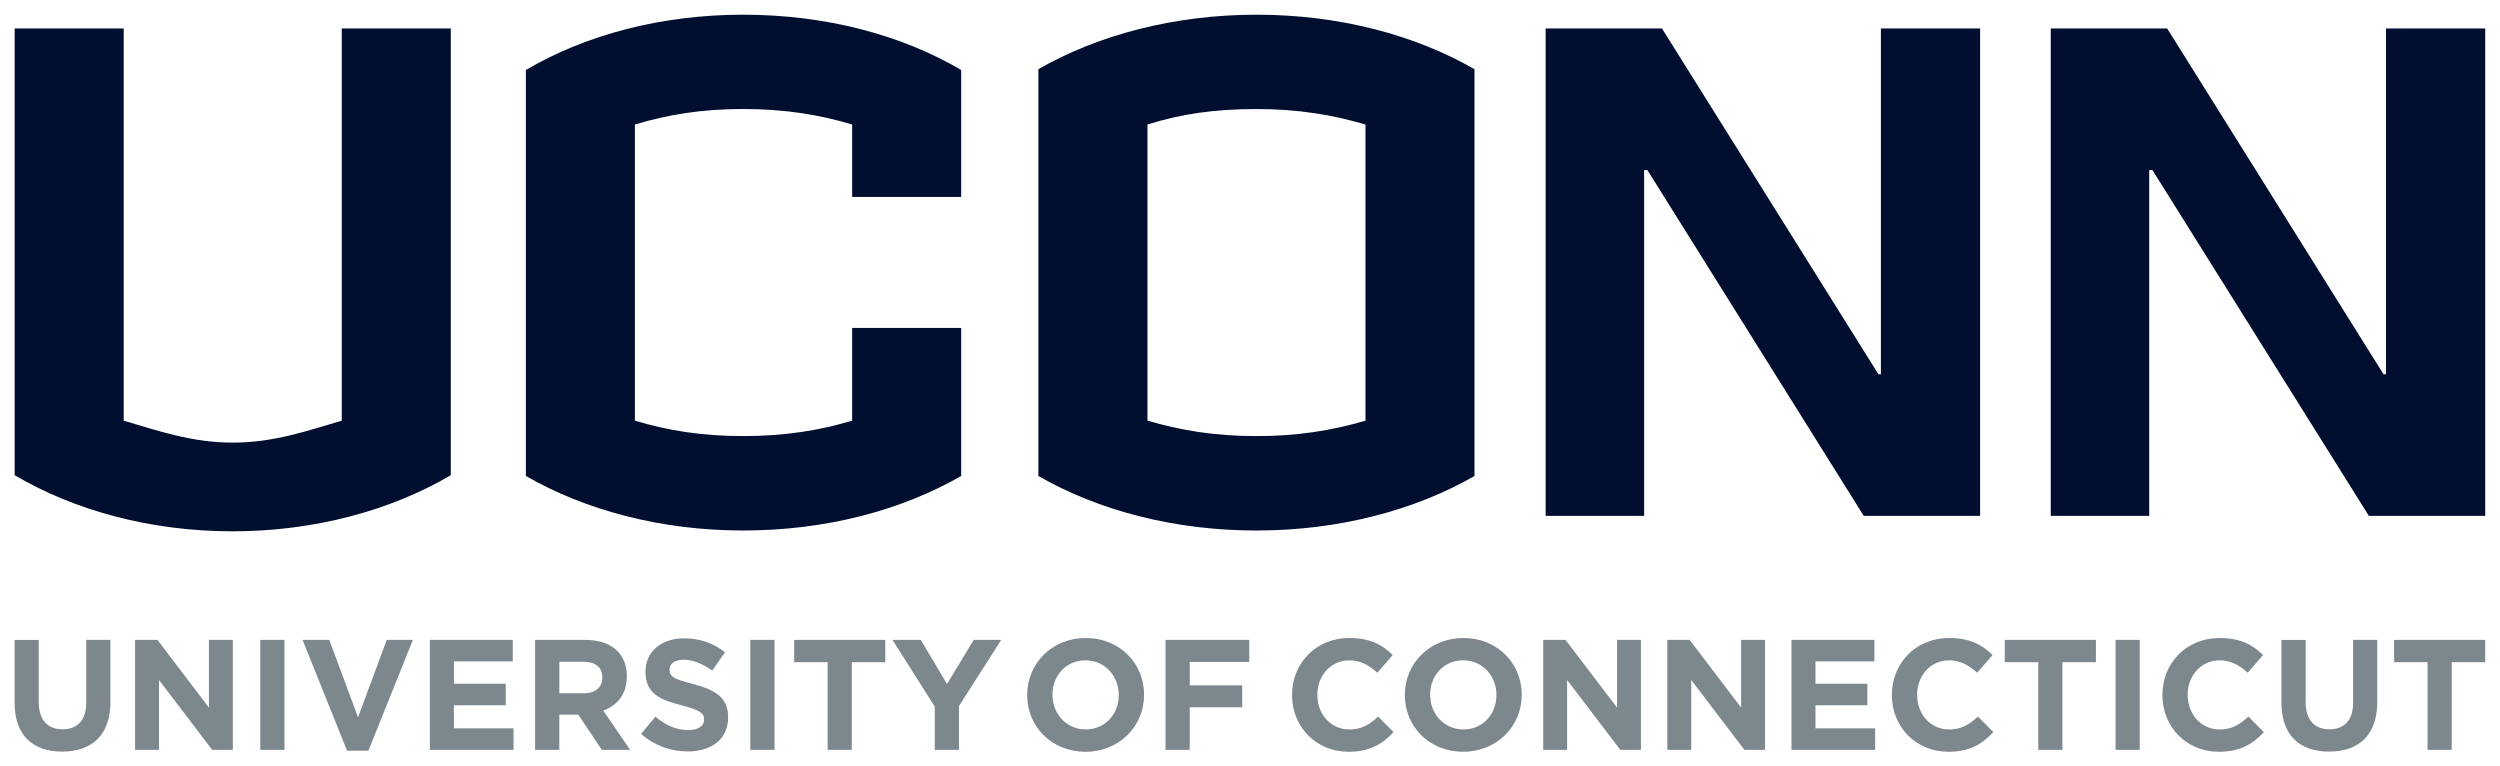
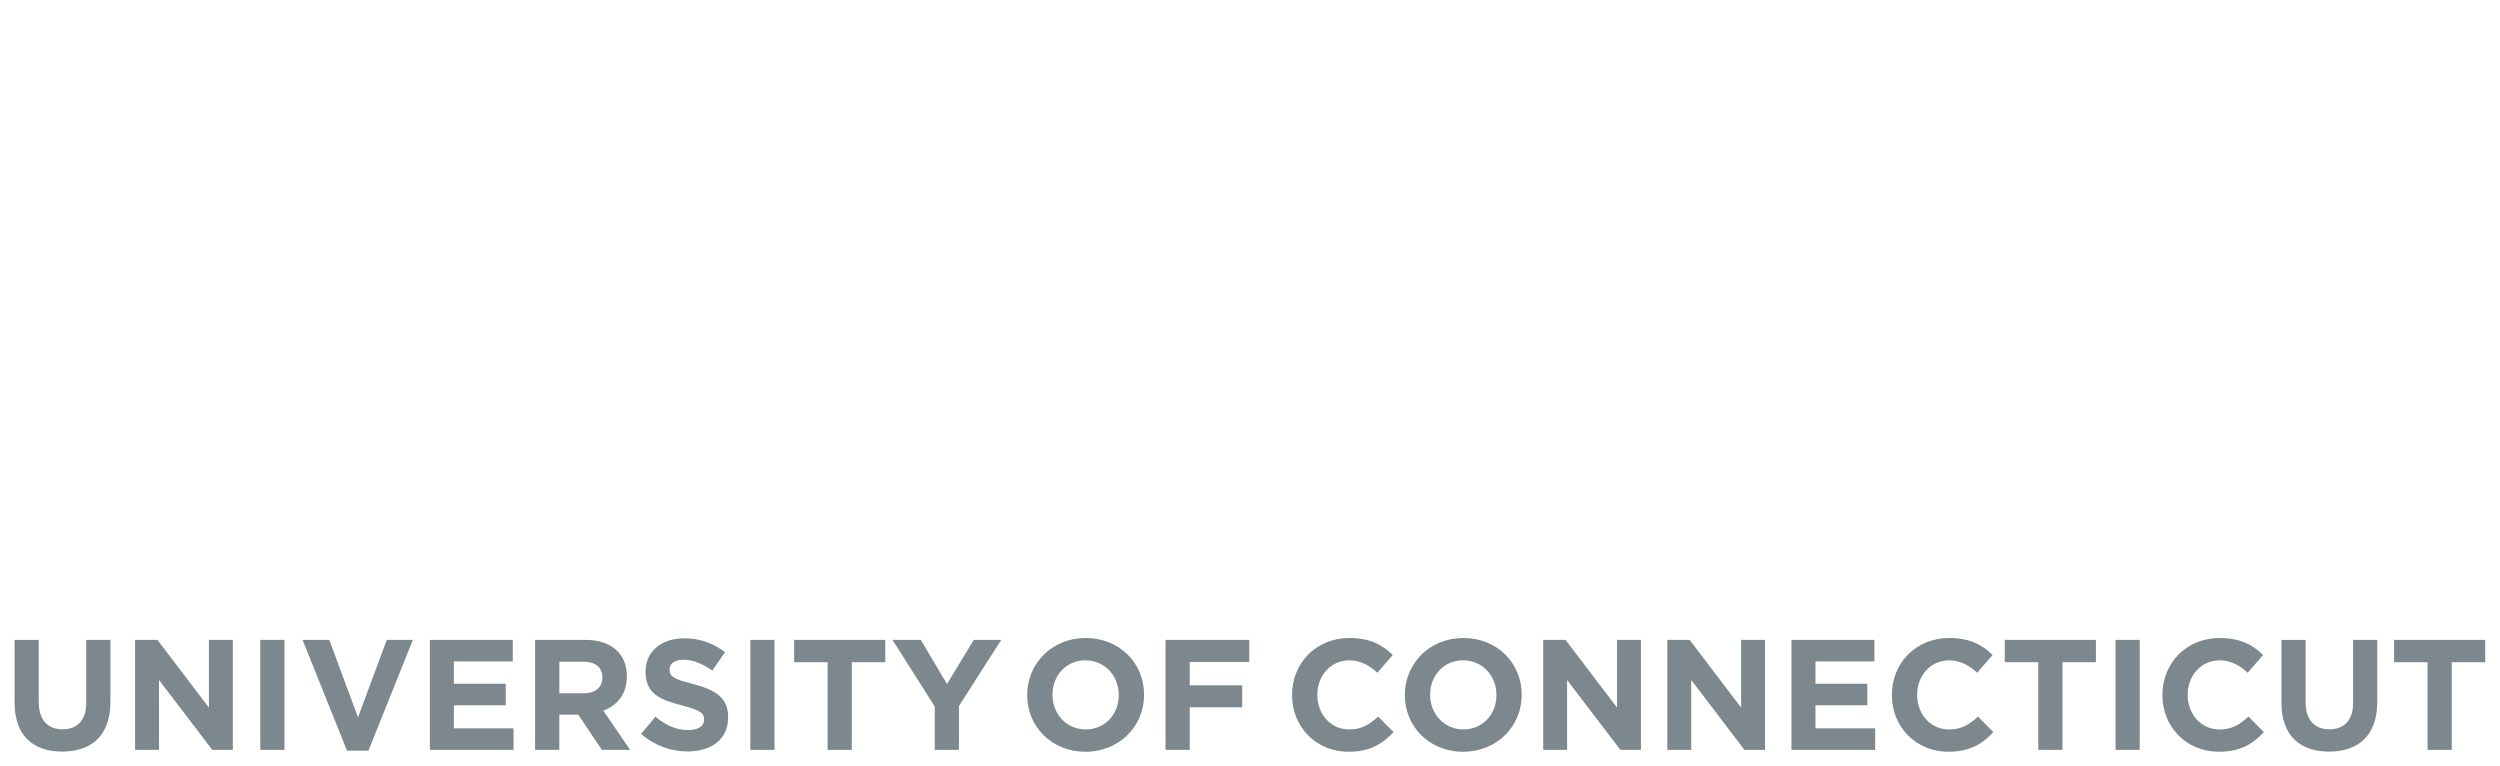
<svg xmlns="http://www.w3.org/2000/svg" version="1.1" width="170.56" viewBox="0 0 170.555 52.287" height="52.287" xml:space="preserve">
  <g transform="matrix(1.25 0 0 -1.25 -619.99 935.84)">
    <g transform="translate(.16)">
      <path fill="#7c878e" transform="matrix(.8 0 0 -.8 495.99 748.67)" d="m73.877 43.525c-2.314 0-3.998 1.746-3.998 3.881v0.023c0 2.131 1.663 3.856 3.977 3.856 2.315 0 3.998-1.748 3.998-3.879v-0.02c0-2.134-1.662-3.861-3.977-3.861zm17.984 0c-2.305 0-3.912 1.746-3.912 3.881v0.023c0 2.152 1.639 3.856 3.848 3.856 1.446 0 2.305-0.513 3.076-1.338l-1.049-1.06c-0.589 0.535-1.114 0.877-1.973 0.877-1.286 0-2.178-1.07-2.178-2.357v-0.02c0-1.286 0.913-2.338 2.178-2.338 0.751 0 1.338 0.321 1.918 0.846l1.051-1.211c-0.698-0.686-1.543-1.158-2.959-1.158zm7.781 0c-2.315 0-3.998 1.746-3.998 3.881v0.023c0 2.131 1.661 3.856 3.978 3.856 2.314 0 3.996-1.748 3.996-3.879v-0.02c0-2.134-1.662-3.861-3.977-3.861zm33.141 0c-2.304 0-3.912 1.746-3.912 3.881v0.023c0 2.152 1.64 3.856 3.85 3.856 1.445 0 2.303-0.513 3.074-1.338l-1.049-1.06c-0.59 0.535-1.118 0.877-1.977 0.877-1.284 0-2.174-1.07-2.174-2.357v-0.02c0-1.286 0.909-2.338 2.174-2.338 0.751 0 1.341 0.321 1.92 0.846l1.053-1.211c-0.696-0.686-1.544-1.158-2.959-1.158zm18.453 0c-2.303 0-3.908 1.746-3.908 3.881v0.023c0 2.152 1.639 3.856 3.848 3.856 1.444 0 2.305-0.513 3.076-1.338l-1.053-1.06c-0.589 0.535-1.114 0.877-1.969 0.877-1.288 0-2.178-1.07-2.178-2.357v-0.02c0-1.286 0.911-2.338 2.178-2.338 0.75 0 1.338 0.321 1.918 0.846l1.049-1.211c-0.698-0.686-1.545-1.158-2.961-1.158zm-104.77 0.021c-1.532 0-2.625 0.902-2.625 2.262v0.021c0 1.491 0.976 1.907 2.486 2.295 1.252 0.321 1.51 0.534 1.51 0.953v0.021c0 0.439-0.407 0.707-1.082 0.707-0.856 0-1.564-0.353-2.24-0.91l-0.975 1.17c0.901 0.802 2.047 1.199 3.184 1.199 1.617 0 2.754-0.836 2.754-2.326v-0.023c0-1.308-0.858-1.851-2.381-2.25-1.295-0.33-1.617-0.492-1.617-0.984v-0.023c0-0.364 0.332-0.652 0.965-0.652s1.286 0.276 1.949 0.738l0.868-1.244c-0.76-0.609-1.693-0.953-2.785-0.953zm-45.67 0.107v4.287c0 2.209 1.234 3.334 3.246 3.334 2.016 0 3.291-1.114 3.291-3.387v-4.234h-1.65v4.299c0 1.19-0.611 1.801-1.617 1.801-1.008 0-1.621-0.634-1.621-1.853v-4.246h-1.648zm8.221 0v7.504h1.631v-4.769l3.633 4.769h1.404v-7.504h-1.631v4.619l-3.514-4.619h-1.523zm8.541 0v7.504h1.65v-7.504h-1.65zm2.885 0 3.033 7.557h1.459l3.033-7.557h-1.781l-1.961 5.285-1.961-5.285h-1.822zm8.684 0v7.504h5.709v-1.469h-4.07v-1.576h3.537v-1.469h-3.537v-1.522h4.018v-1.469h-5.656zm7.18 0v7.504h1.652v-2.4h1.295l1.607 2.4h1.93l-1.834-2.68c0.955-0.352 1.609-1.117 1.609-2.326v-0.021c0-0.708-0.227-1.297-0.645-1.717-0.494-0.491-1.232-0.76-2.188-0.76h-3.428zm14.684 0v7.504h1.65v-7.504h-1.65zm2.99 0v1.522h2.283v5.982h1.65v-5.982h2.283v-1.522h-6.217zm6.709 0 2.883 4.547v2.957h1.65v-2.99l2.885-4.514h-1.875l-1.824 3.01-1.789-3.01h-1.93zm18.627 0v7.504h1.652v-2.906h3.58v-1.498h-3.58v-1.598h4.061v-1.502h-5.713zm25.768 0v7.504h1.629v-4.769l3.635 4.769h1.402v-7.504h-1.629v4.619l-3.516-4.619h-1.522zm8.467 0v7.504h1.631v-4.769l3.631 4.769h1.404v-7.504h-1.631v4.619l-3.512-4.619h-1.523zm8.469 0v7.504h5.711v-1.469h-4.072v-1.576h3.537v-1.469h-3.537v-1.522h4.019v-1.469h-5.658zm14.553 0v1.522h2.285v5.982h1.648v-5.982h2.285v-1.522h-6.219zm7.559 0v7.504h1.648v-7.504h-1.648zm11.316 0v4.287c0 2.209 1.234 3.334 3.25 3.334s3.287-1.114 3.287-3.387v-4.234h-1.647v4.299c0 1.19-0.613 1.801-1.619 1.801-1.008 0-1.619-0.634-1.619-1.853v-4.246h-1.652zm7.686 0v1.522h2.283v5.982h1.65v-5.982h2.283v-1.522h-6.217zm-89.281 1.395c1.327 0 2.272 1.071 2.272 2.357v0.023c0 1.282-0.922 2.334-2.25 2.334s-2.272-1.07-2.272-2.357v-0.02c0-1.286 0.921-2.338 2.25-2.338zm25.768 0c1.329 0 2.272 1.071 2.272 2.357v0.023c0 1.282-0.921 2.334-2.252 2.334-1.329 0-2.273-1.07-2.273-2.357v-0.02c0-1.286 0.924-2.338 2.254-2.338zm-61.66 0.096h1.639c0.801 0 1.295 0.364 1.295 1.072v0.021c0 0.632-0.461 1.059-1.264 1.059h-1.67v-2.152z" />
-       <path fill="#000e2f" transform="matrix(.8 0 0 -.8 495.99 748.67)" d="m50.498 1c-5.607 0-10.768 1.386-14.82 3.773v27.697c4.053 2.333 9.213 3.721 14.82 3.721 5.661 0 10.823-1.388 14.877-3.721v-10.1h-7.439v6.328c-2.221 0.665-4.605 1.051-7.438 1.051-2.831 0-5.162-0.386-7.383-1.051v-20.205c2.221-0.671 4.552-1.059 7.383-1.059 2.833 0 5.216 0.387 7.438 1.059v4.941h7.439v-8.662c-4.055-2.386-9.217-3.772-14.878-3.772zm35.023 0c-5.605 0-10.823 1.385-14.879 3.719v27.752c4.056 2.333 9.218 3.721 14.879 3.721 5.607 0 10.824-1.388 14.875-3.721v-27.752c-4.055-2.334-9.217-3.719-14.879-3.719zm-84.721 0.941v30.477c4.055 2.386 9.216 3.828 14.877 3.828 5.605 0 10.825-1.442 14.879-3.828v-30.477h-7.439v26.756c-2.274 0.665-4.609 1.498-7.439 1.498-2.831 0-5.162-0.833-7.438-1.498v-26.756h-7.439zm104.45 0v33.25h6.719v-23.592h0.221l14.762 23.592h7.939v-33.25h-6.769v23.59h-0.168l-14.766-23.59h-7.938zm34.461 0v33.25h6.717v-23.592h0.219l14.766 23.592h7.939v-33.25h-6.769v23.59h-0.168l-14.762-23.59h-7.941zm-54.189 5.496c2.831 0 5.162 0.387 7.438 1.057v20.203c-2.275 0.665-4.606 1.053-7.438 1.053-2.831 0-5.16-0.388-7.438-1.053v-20.203c2.277-0.725 4.606-1.057 7.438-1.057z" />
    </g>
  </g>
</svg>